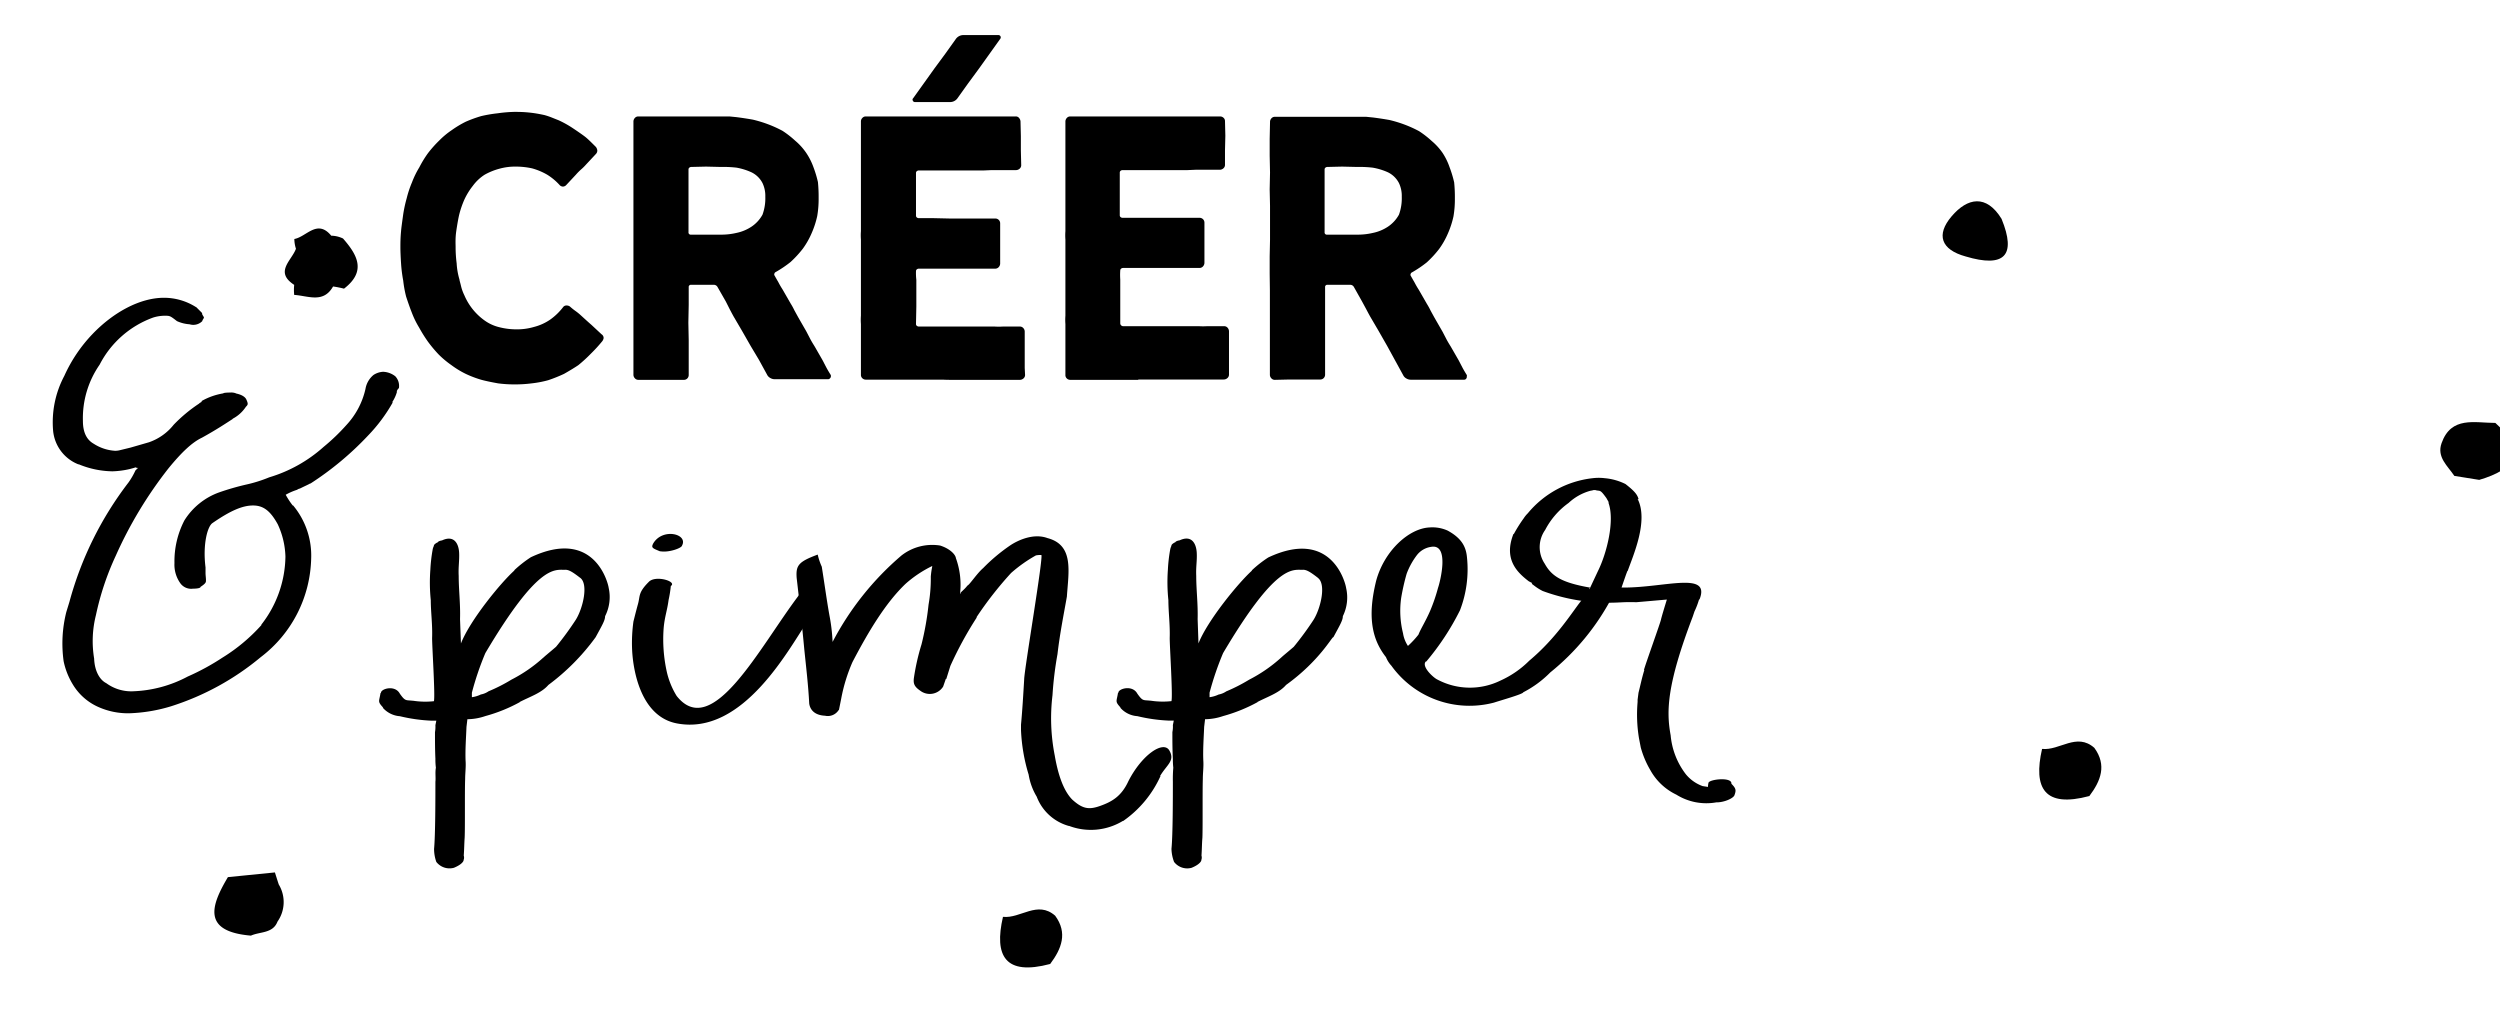
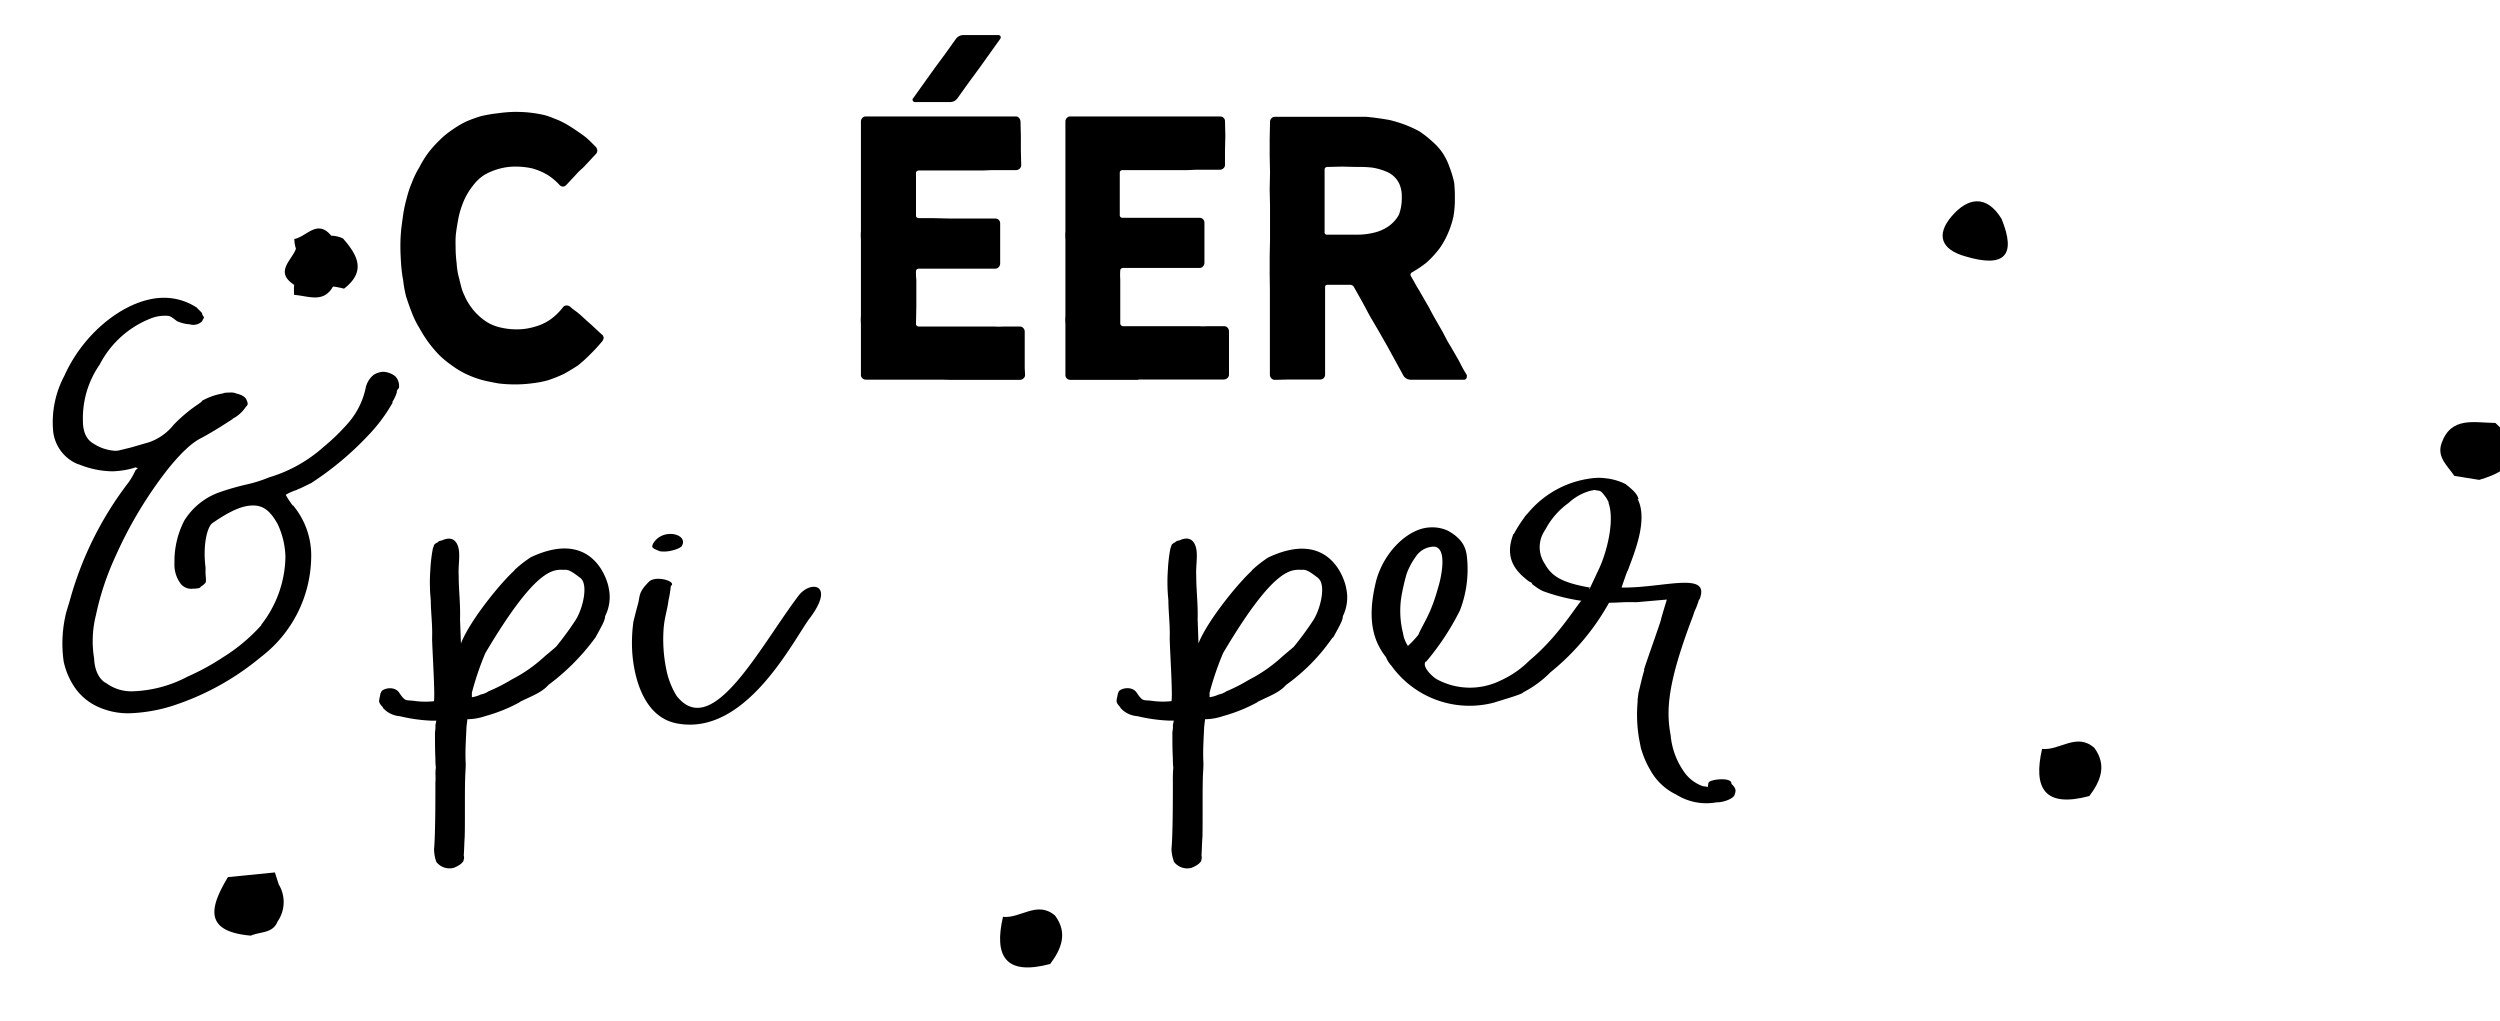
<svg xmlns="http://www.w3.org/2000/svg" viewBox="0 0 356.39 145.59">
  <defs>
    <style>.cls-1{fill:none;}.cls-2{clip-path:url(#clip-path);}.cls-3{fill-rule:evenodd;}</style>
    <clipPath id="clip-path">
      <path class="cls-1" d="M9027.35,6592.16a307.7,307.7,0,0,0-39.54-46.67c-30.51-29.28-69.11-52.62-112.72-53.89-73.69-2.16-87.08-.39-133.09,22.76l4-2.77c-59.29,29.38-110.09,75.64-126.78,135.12-20.32,75.68,12.56,182.6,91.75,223.63,80.31,41.06,184,13.32,254.15-31.23q6.53-4.14,12.65-8.46C9064.47,6768.45,9087.47,6678.38,9027.35,6592.16Z" />
    </clipPath>
  </defs>
  <g id="Calque_8" data-name="Calque 8">
    <path class="cls-3" d="M355.73,60.29c-2.94,0-6.3-1-7.67,2.89-.71,2,.87,3.23,1.82,4.66l3.55.57C358.58,66.88,360.33,64.43,355.73,60.29Z" />
    <path class="cls-3" d="M285.33,31.19c-2.18-3.53-4.86-3-7.11-.36s-1.53,4.76,2,5.73C285.72,38.2,287.49,36.46,285.33,31.19Z" />
    <path class="cls-3" d="M39.74,126.09c-.19-.57-.37-1.15-.55-1.72l-6.7.67c-2.44,4.1-3.68,7.75,3.28,8.34,1.31-.59,3.13-.29,3.79-2A4.85,4.85,0,0,0,39.74,126.09Z" />
    <path class="cls-3" d="M298.56,106.61c-2.53-2.23-4.95.43-7.45.15-1.28,5.59.32,8.44,6.74,6.72C299.47,111.33,300.37,109.1,298.56,106.61Z" />
    <path class="cls-3" d="M48.9,34a4.07,4.07,0,0,0-1.68-.4c-2-2.42-3.52.16-5.26.47a4.71,4.71,0,0,0,.23,1.39c-.61,1.69-3.1,3.3-.25,5.15a6.83,6.83,0,0,0,0,1.43c2,.13,4.16,1.24,5.54-1.2a13.88,13.88,0,0,1,1.56.31C52.29,38.66,50.92,36.31,48.9,34Z" />
    <path class="cls-3" d="M150.42,130.54c-2.53-2.22-4.95.44-7.44.16-1.29,5.58.31,8.43,6.73,6.72C151.33,135.26,152.23,133,150.42,130.54Z" />
    <path d="M71,54.65c-.94-.17-1.72-.33-2.35-.5a14.89,14.89,0,0,1-2.25-.85,12.75,12.75,0,0,1-2.05-1.25,13.5,13.5,0,0,1-1.8-1.5A19.05,19.05,0,0,1,61,48.7a20.9,20.9,0,0,1-1.25-2,12.86,12.86,0,0,1-1.05-2.15c-.2-.5-.47-1.25-.8-2.25A16.32,16.32,0,0,1,57.48,40a20.33,20.33,0,0,1-.3-2.35c-.07-1.07-.1-1.87-.1-2.4s0-1.35.1-2.35c0-.13.1-.92.3-2.35a19.21,19.21,0,0,1,.5-2.3A14.84,14.84,0,0,1,58.73,26a12.86,12.86,0,0,1,1.05-2.15A15.36,15.36,0,0,1,61,21.85a16.48,16.48,0,0,1,1.6-1.8,11.56,11.56,0,0,1,1.8-1.5,14.77,14.77,0,0,1,2-1.2,18.27,18.27,0,0,1,2.2-.8,19.2,19.2,0,0,1,2.35-.4,19.55,19.55,0,0,1,2.35-.2c.53,0,1.26,0,2.2.1s1.63.25,2.1.35a10.17,10.17,0,0,1,1.17.4l.88.35a14.78,14.78,0,0,1,1.9,1.05c.8.53,1.4.95,1.8,1.25s.9.8,1.6,1.5a1,1,0,0,1,.2.5.69.69,0,0,1-.2.5l-1.4,1.5a6.92,6.92,0,0,1-.73.72,8.36,8.36,0,0,0-.72.73l-1.4,1.5a.66.66,0,0,1-.45.2.69.69,0,0,1-.5-.25A8.21,8.21,0,0,0,78,24.9a9.17,9.17,0,0,0-2.15-.9,10.84,10.84,0,0,0-2.35-.25,8.32,8.32,0,0,0-2.3.3,9.15,9.15,0,0,0-2.1.85,6.26,6.26,0,0,0-1.7,1.6,9.6,9.6,0,0,0-1.2,1.95,13.2,13.2,0,0,0-.75,2.2c-.1.43-.24,1.18-.4,2.25s-.1,1.9-.1,2.3a18.19,18.19,0,0,0,.15,2.35,9.85,9.85,0,0,0,.4,2.3c0,.13.11.44.22.92a6.31,6.31,0,0,0,.48,1.33,8.5,8.5,0,0,0,2.9,3.6,6,6,0,0,0,2.1.95,9.86,9.86,0,0,0,2.4.3,8.59,8.59,0,0,0,2.55-.35,7.21,7.21,0,0,0,2.3-1.05,8.56,8.56,0,0,0,1.85-1.8.59.59,0,0,1,.5-.2.76.76,0,0,1,.45.15,8.7,8.7,0,0,0,.77.62,7.7,7.7,0,0,1,.78.63q1.09,1,1.5,1.35l1.45,1.35a.63.63,0,0,1,.3.55,1,1,0,0,1-.2.45,21.45,21.45,0,0,1-1.6,1.75,20.43,20.43,0,0,1-1.8,1.65c-.44.3-1.12.72-2.05,1.25a21.09,21.09,0,0,1-2.25.9,14.87,14.87,0,0,1-2.35.45,18.63,18.63,0,0,1-2.4.15A18.08,18.08,0,0,1,71,54.65Z" />
-     <path d="M91,54.15a.64.64,0,0,1-.5-.23.72.72,0,0,1-.2-.52v-12l0-2.4V36.55l0-2.4v-4.8l0-2.4,0-2.4,0-2.4v-2.4l0-2.4a.75.75,0,0,1,.2-.53.63.63,0,0,1,.5-.22h2.35l2.3,0h4.7c.46,0,.86,0,1.17,0l1.18,0c.5,0,.93,0,1.3,0l1,.1c1,.13,1.73.25,2.3.35a17.65,17.65,0,0,1,2.15.65,16.79,16.79,0,0,1,2.1.95,13.54,13.54,0,0,1,1.8,1.4,8.61,8.61,0,0,1,1.55,1.7,9.13,9.13,0,0,1,1.05,2.05,16.12,16.12,0,0,1,.65,2.15,20.68,20.68,0,0,1,.1,2.3,14.18,14.18,0,0,1-.2,2.55,12.79,12.79,0,0,1-.8,2.45,11.25,11.25,0,0,1-1.25,2.2,15.05,15.05,0,0,1-1.75,1.9,16.26,16.26,0,0,1-2.15,1.45.29.29,0,0,0-.15.2.27.27,0,0,0,0,.25q.34.6.57,1c.15.29.34.63.58,1l1.15,2a9.52,9.52,0,0,1,.55,1l.55,1,1.15,2,.52,1q.22.43.63,1.08l1.15,2,.52,1q.23.44.63,1.08a.3.3,0,0,1,.05.2.41.41,0,0,1-.13.32.35.35,0,0,1-.27.13c-.54,0-1,0-1.3,0l-1.25,0-1.25,0c-.34,0-.77,0-1.3,0h-2.5a1.22,1.22,0,0,1-.65-.18,1.07,1.07,0,0,1-.45-.47l-1.15-2.1L107,49.3l-1.2-2.1-1.2-2.05c-.24-.43-.43-.79-.58-1.08L103.48,43l-1.2-2.1a.6.6,0,0,0-.5-.3H98.53a.31.31,0,0,0-.35.35v2.5L98.13,46l.05,2.5c0,.5,0,.92,0,1.25s0,.73,0,1.2v2.5a.69.69,0,0,1-.2.5.66.66,0,0,1-.45.2H95.33l-1.1,0q-.45,0-1,0Zm11.7-20.7a9.42,9.42,0,0,0,2.3-.25,6.06,6.06,0,0,0,2.15-.9,4.89,4.89,0,0,0,1.55-1.7,6.81,6.81,0,0,0,.4-2.55,4.22,4.22,0,0,0-.4-1.95,3.47,3.47,0,0,0-1.6-1.55A8.94,8.94,0,0,0,105,23.9a16.64,16.64,0,0,0-2.25-.1l-2.1-.05-2.1.05a.44.44,0,0,0-.28.1.32.32,0,0,0-.12.25c0,.43,0,.8,0,1.1s0,.68,0,1.15v6.7a.31.31,0,0,0,.35.35h4.2Z" />
    <path d="M134.38,54.12l-1.25,0-2.4,0h-2.45q-.7,0-1.2,0l-1.25,0h-2.4a.69.69,0,0,1-.5-.2.65.65,0,0,1-.2-.5V51l0-2.4V46.2a8,8,0,0,1,0-1.2V36.55l0-2.4a8,8,0,0,1,0-1.2v-1.2l0-2.4V19.7l0-2.4a.68.68,0,0,1,.2-.48.63.63,0,0,1,.5-.22h2.35l2.4,0h4.75l2.35,0h9.5a.58.58,0,0,1,.52.25.82.82,0,0,1,.18.45l.05,2.1q0,.64,0,1.05c0,.27,0,.6,0,1l.05,2.1a.64.64,0,0,1-.23.5.77.77,0,0,1-.52.2h-3.45l-1.15.05c-.47,0-.86,0-1.18,0l-1.17,0h-6.9a.44.44,0,0,0-.28.1.32.32,0,0,0-.12.25v2c0,.4,0,.73,0,1s0,.62,0,1.05,0,.73,0,1,0,.62,0,1.05a.32.32,0,0,0,.12.25.44.44,0,0,0,.28.1c.43,0,.8,0,1.1,0l1.05,0,2.2.05h6.55a.7.7,0,0,1,.5.2.69.69,0,0,1,.2.5c0,.57,0,1,0,1.42s0,.86,0,1.43,0,1,0,1.42,0,.86,0,1.43a.77.77,0,0,1-.2.52.66.66,0,0,1-.5.23h-2.2c-.44,0-.8,0-1.1,0l-1.05,0-2.2,0-2.2,0h-2.15a.44.44,0,0,0-.28.1.32.32,0,0,0-.12.25,8.54,8.54,0,0,0,.05,1.25v3.8l-.05,2.5a.32.32,0,0,0,.12.25.44.44,0,0,0,.28.1h2.4l2.4,0,2.4,0h3.6a9.68,9.68,0,0,0,1.2,0l2.4,0a.65.65,0,0,1,.5.22.73.73,0,0,1,.2.48v5.2l.05,1a.64.64,0,0,1-.23.5.77.77,0,0,1-.52.2h-4.85l-1.25,0q-.51,0-1.2,0h-2.45Q134.88,54.15,134.38,54.12Zm-3.95-39.57a.31.31,0,0,1-.3-.2.27.27,0,0,1,.05-.35l1.5-2.1,1.5-2.1,1.55-2.1,1.5-2.1a1.33,1.33,0,0,1,1.1-.6h2.5l2.5,0a.33.33,0,0,1,.25.55l-1.5,2.1-1.5,2.1L138,11.9l-1.5,2.1a1.29,1.29,0,0,1-1.1.55h-5Z" />
    <path d="M162.28,54.15h-4.85q-.7,0-1.2,0l-1.25,0h-2.4a.69.69,0,0,1-.5-.2.65.65,0,0,1-.2-.5V51l0-2.4V46.2a8,8,0,0,1,0-1.2V36.55l0-2.4a8,8,0,0,1,0-1.2v-1.2l0-2.4v-9.6l0-2.4a.75.75,0,0,1,.2-.53.63.63,0,0,1,.5-.22h2.35l1.25,0c.33,0,.75,0,1.25,0h7l2.4,0h4.75l1.17,0c.32,0,.71,0,1.18,0a.7.7,0,0,1,.5.2.62.62,0,0,1,.2.45l.05,2.1-.05,2.1c0,.4,0,.73,0,1s0,.62,0,1.05a.64.64,0,0,1-.23.5.77.77,0,0,1-.52.2h-3.45l-1.15.05c-.47,0-.86,0-1.18,0l-1.17,0h-6.9a.44.44,0,0,0-.28.1.32.32,0,0,0-.12.25v2c0,.43,0,.78,0,1.05s0,.6,0,1,0,.73,0,1,0,.62,0,1.05a.32.32,0,0,0,.12.25.44.44,0,0,0,.28.1H171a.7.7,0,0,1,.5.2.69.69,0,0,1,.2.5c0,.57,0,1,0,1.42s0,.86,0,1.43,0,1,0,1.42,0,.86,0,1.43a.77.77,0,0,1-.2.52.66.66,0,0,1-.5.23h-2.2c-.44,0-.8,0-1.1,0l-1.05,0-2.2,0-2.2,0h-2.15a.44.44,0,0,0-.28.1.32.32,0,0,0-.12.25,9.67,9.67,0,0,0,0,1.3V43.6l0,2.5a.37.37,0,0,0,.12.27.38.38,0,0,0,.28.13l2.4,0,2.4,0,2.4,0h3.6a9.68,9.68,0,0,0,1.2,0l2.4,0a.65.65,0,0,1,.5.22.79.79,0,0,1,.2.53v5.15l0,1a.64.64,0,0,1-.23.5.77.77,0,0,1-.52.2h-4.85l-1.25,0q-.51,0-1.2,0h-4.9Z" />
    <path d="M181.73,54.15a.64.64,0,0,1-.5-.23.72.72,0,0,1-.2-.52v-12L181,39V36.55l.05-2.4v-4.8L181,27l.05-2.4-.05-2.4v-2.4l.05-2.4a.75.75,0,0,1,.2-.53.63.63,0,0,1,.5-.22h2.35l2.3,0h4.7c.46,0,.86,0,1.17,0l1.18,0c.5,0,.93,0,1.3,0l1,.1c1,.13,1.73.25,2.3.35a17.65,17.65,0,0,1,2.15.65,16.79,16.79,0,0,1,2.1.95,13.54,13.54,0,0,1,1.8,1.4,8.61,8.61,0,0,1,1.55,1.7,9.13,9.13,0,0,1,1,2.05,16.12,16.12,0,0,1,.65,2.15,20.68,20.68,0,0,1,.1,2.3,14.18,14.18,0,0,1-.2,2.55,12.79,12.79,0,0,1-.8,2.45,11.25,11.25,0,0,1-1.25,2.2,15.05,15.05,0,0,1-1.75,1.9,16.26,16.26,0,0,1-2.15,1.45.29.29,0,0,0-.15.2.27.27,0,0,0,0,.25q.34.6.57,1c.15.29.34.63.58,1l1.15,2a9.52,9.52,0,0,1,.55,1l.55,1,1.15,2,.52,1q.22.43.63,1.08l1.15,2,.52,1q.23.44.63,1.08a.3.3,0,0,1,0,.2A.44.44,0,0,1,209,54a.35.35,0,0,1-.27.13c-.54,0-1,0-1.3,0l-1.25,0-1.25,0c-.34,0-.77,0-1.3,0h-2.5a1.22,1.22,0,0,1-.65-.18,1.07,1.07,0,0,1-.45-.47l-1.15-2.1-1.15-2.1-1.2-2.1-1.2-2.05c-.24-.43-.43-.79-.58-1.08L194.18,43,193,40.9a.6.6,0,0,0-.5-.3h-3.25a.31.31,0,0,0-.35.35v2.5l0,2.5,0,2.5c0,.5,0,.92,0,1.25s0,.73,0,1.2v2.5a.69.69,0,0,1-.2.5.66.66,0,0,1-.45.2H186l-1.1,0q-.45,0-1.05,0Zm11.7-20.7a9.42,9.42,0,0,0,2.3-.25,6.06,6.06,0,0,0,2.15-.9,4.89,4.89,0,0,0,1.55-1.7,6.81,6.81,0,0,0,.4-2.55,4.22,4.22,0,0,0-.4-1.95,3.47,3.47,0,0,0-1.6-1.55,8.94,8.94,0,0,0-2.15-.65,16.64,16.64,0,0,0-2.25-.1l-2.1-.05-2.1.05a.44.44,0,0,0-.28.1.32.32,0,0,0-.12.25c0,.43,0,.8,0,1.1s0,.68,0,1.15v6.7a.31.31,0,0,0,.35.35h4.2Z" />
    <path d="M86.26,87.84c0,.58-.38,1.22-1.35,3a31.56,31.56,0,0,1-6.73,6.8c-1,1.16-2.63,1.67-4.11,2.44h.06a22.51,22.51,0,0,1-4.94,2,8.13,8.13,0,0,1-2.56.45l-.13,1.09c-.06,1.54-.19,3.27-.13,4.81.07.9-.06,1.74-.06,2.63-.07,1.67,0,6.87-.07,8.35-.06.83-.06,1.66-.13,2.56a.9.9,0,0,1-.06.71l.06-.07c-.12.45-.77.84-1.41,1.1a2.38,2.38,0,0,1-2.5-.84,5.56,5.56,0,0,1-.32-1.86c.19-1.93.19-7.57.19-9.56.07-.58-.06-1.35.07-2a8.68,8.68,0,0,1-.07-1.28c-.06-1.29-.06-2.57-.06-3.79a4.51,4.51,0,0,0,.06-1l.13-.64h-.64a23.4,23.4,0,0,1-4.56-.64,3.57,3.57,0,0,1-2.44-1.22h.07c-.84-.9-.58-.84-.39-2.06l.07-.06c0-.58,2-1.16,2.69.13.77,1.09.84.9,1.8,1h.06a11.44,11.44,0,0,0,3,.07c.19-.84-.26-7.64-.26-9,.07-1.92-.19-3.72-.19-5.39a24.72,24.72,0,0,1-.06-4.36,22,22,0,0,1,.32-2.82,1.8,1.8,0,0,1,.19-.58c-.06-.07.13-.32.58-.52-.07,0,.13-.19.57-.25,1.8-.84,2.38.58,2.44,1.73s-.13,2-.06,3.34c0,2,.26,4,.19,6.16l.13,3.46C67,88.42,71.44,83,73.36,81.3H73.3a16.92,16.92,0,0,1,2.37-1.86c9-4.24,11,3.59,11.1,4.36A6,6,0,0,1,86.26,87.84Zm-3.53-5.45c-1.09-.84-1.67-1.22-2.24-1.16-1.48,0-3.85-.7-11.3,11.87a41.66,41.66,0,0,0-1.92,5.65v.64A4.14,4.14,0,0,0,68.55,99a2.77,2.77,0,0,0,1.09-.45,23.65,23.65,0,0,0,3.28-1.67,20.89,20.89,0,0,0,4.55-3.15l-.06.07c.32-.32.9-.77,1.86-1.6a44.39,44.39,0,0,0,2.82-3.86c1-1.6,1.86-5.13.58-6Z" />
    <path d="M95.63,83.54a16.89,16.89,0,0,1-.32,2c-.19,1.48-.58,2.44-.71,4.11a21.44,21.44,0,0,0,.45,6.09,11.31,11.31,0,0,0,1.41,3.47c5.07,6.42,11.81-6.93,17.39-14.31,1.73-2.25,5.39-1.67,1.41,3.46-2.63,3.79-9.24,16.62-18.8,14.76-5.13-1-6.22-7.57-6.35-10.52a22.13,22.13,0,0,1,.19-4c.07-.26.33-1.35.65-2.5s0-1.61,1.54-3.15C93.45,81.94,96.59,82.9,95.63,83.54Zm1.6-5.77c-.06.38-1.86,1-3,.83h-.13c-1.09-.45-1.28-.51-1-1.09C94.41,75.2,98.13,76.1,97.23,77.77Z" />
-     <path d="M165.38,110.62h.06a15.6,15.6,0,0,1-5.33,6.42h-.06a8.79,8.79,0,0,1-7.64.7h-.06a6.86,6.86,0,0,1-4.56-4.17,8.81,8.81,0,0,1-1.15-3.14,25.26,25.26,0,0,1-1.09-6.35v-.77c.19-2,.32-4.24.45-6.42,0-1.35,2.82-17.84,2.44-17.77h-.13a2.83,2.83,0,0,0-.64.06,20.4,20.4,0,0,0-3.53,2.5A51.31,51.31,0,0,0,139.2,88h.06a52.09,52.09,0,0,0-3.78,6.93l-.58,1.86h-.07l-.38,1.09a2.25,2.25,0,0,1-3.27.58c-.84-.58-1-1-.9-1.8a32.22,32.22,0,0,1,1.09-4.81,40.74,40.74,0,0,0,1-5.65,21.54,21.54,0,0,0,.32-4c.12-1.41.32-1.6.12-1.47a16.63,16.63,0,0,0-3.72,2.5c-2.82,2.69-5.26,6.74-7.57,11.16a24.07,24.07,0,0,0-1.6,5.2l-.32,1.6-.07.07a1.82,1.82,0,0,1-1.92.77c-1.48-.07-2.12-.84-2.25-1.73-.13-2.57-.45-5.27-.7-7.7-.32-3.47-.71-6.93-1.09-10.21-.13-1.79.25-2.31,3-3.33a9,9,0,0,0,.58,1.73c.38,2.37.7,4.75,1.09,6.93a25.77,25.77,0,0,1,.45,3.79,41.35,41.35,0,0,1,9.82-12.32,7.12,7.12,0,0,1,5.51-1.42c1.42.45,2.19,1.29,2.25,1.8a11.11,11.11,0,0,1,.58,5.13l.06-.06c-.06-.19.51-.51,1-1.16.32-.12,1.35-1.73,2.25-2.5a25.34,25.34,0,0,1,3.91-3.27c1.09-.71,3.28-1.73,5.26-1,3.79,1,3,4.75,2.76,8.34-.45,2.56-1,5.26-1.34,8.21a50.18,50.18,0,0,0-.71,5.84,27.4,27.4,0,0,0,.32,8.6c.45,2.63,1.22,5,2.5,6.29,1.48,1.34,2.38,1.47,4,.89s3-1.34,4-3.52c1.93-3.79,5-5.84,5.84-4.37S166.34,109,165.38,110.62Z" />
    <path d="M191.43,87.84c0,.58-.39,1.22-1.35,3-.13-.19-1.93,3.34-6.74,6.8-1,1.16-2.63,1.67-4.1,2.44h.06a22.72,22.72,0,0,1-4.94,2,8.19,8.19,0,0,1-2.57.45l-.13,1.09c-.06,1.54-.19,3.27-.12,4.81.06.9-.07,1.74-.07,2.63-.06,1.67,0,6.87-.06,8.35-.07.83-.07,1.66-.13,2.56a1,1,0,0,1-.06.71l.06-.07c-.13.45-.77.84-1.41,1.1a2.36,2.36,0,0,1-2.5-.84A5.61,5.61,0,0,1,167,121c.2-1.93.2-7.57.2-9.56a19.39,19.39,0,0,1,.06-2,10.11,10.11,0,0,1-.06-1.28c-.07-1.29-.07-2.57-.07-3.79a3.87,3.87,0,0,0,.07-1l.13-.64h-.65a23.4,23.4,0,0,1-4.55-.64,3.52,3.52,0,0,1-2.44-1.22h.06c-.83-.9-.57-.84-.38-2.06l.06-.06c0-.58,2-1.16,2.7.13.77,1.09.83.9,1.79,1H164a11.38,11.38,0,0,0,3,.07c.2-.84-.25-7.64-.25-9,.06-1.92-.19-3.72-.19-5.39a24.78,24.78,0,0,1-.07-4.36,22,22,0,0,1,.32-2.82,2.11,2.11,0,0,1,.19-.58c-.06-.07.13-.32.58-.52-.06,0,.13-.19.58-.25,1.8-.84,2.37.58,2.44,1.73s-.13,2-.07,3.34c0,2,.26,4,.2,6.16l.12,3.46c1.29-3.27,5.71-8.66,7.64-10.39h-.06a16.34,16.34,0,0,1,2.37-1.86c9-4.24,11,3.59,11.1,4.36A6,6,0,0,1,191.43,87.84Zm-3.53-5.45c-1.09-.84-1.67-1.22-2.25-1.16-1.47,0-3.85-.7-11.29,11.87a42.64,42.64,0,0,0-1.93,5.65v.64a4.28,4.28,0,0,0,1.29-.38,2.89,2.89,0,0,0,1.09-.45,24.22,24.22,0,0,0,3.27-1.67,21.16,21.16,0,0,0,4.56-3.15l-.07.07c.32-.32.9-.77,1.86-1.6a44.07,44.07,0,0,0,2.83-3.86c1-1.6,1.86-5.13.57-6Z" />
    <path d="M225.82,84.89c1.15-1.41,4.81-1.22,3.91.39A34.05,34.05,0,0,1,221,95.86a15,15,0,0,1-3.85,2.83c0,.25-3.21,1.15-4.17,1.47a13.71,13.71,0,0,1-14.63-5.26,3.91,3.91,0,0,1-.77-1.22,9.54,9.54,0,0,1-1.22-2c-1.29-2.89-.84-6.16-.19-8.85,1.15-4.3,4.68-7.51,7.63-7.64a5.27,5.27,0,0,1,2.57.45c2,1.09,2.63,2.31,2.76,3.85a16.29,16.29,0,0,1-1,7.51,36.56,36.56,0,0,1-4.81,7.31h-.07c-.64.71,1.09,2.31,1.67,2.57a9.88,9.88,0,0,0,9,.13A13.82,13.82,0,0,0,218,94.19c3.91-3.27,6.16-7,7.44-8.59l.26-.71Zm-23.61,5.58c.32-.83,1-1.86,1.67-3.4A24.86,24.86,0,0,0,205,83.8c.26-.71,1.73-6.35-1-5.84a3.12,3.12,0,0,0-2,1.16,10.23,10.23,0,0,0-1.48,2.69,31.25,31.25,0,0,0-.77,3.4,13.2,13.2,0,0,0,.26,5.07,4.54,4.54,0,0,0,.7,1.8A13.3,13.3,0,0,0,202.21,90.47Z" />
    <path d="M247.25,113.38c-.19.45-1.48,1-2.5,1h-.07a8.07,8.07,0,0,1-5.71-1.1,8.34,8.34,0,0,1-3.72-3.52,13.15,13.15,0,0,1-1.35-3.21l-.25-1.29a20.68,20.68,0,0,1-.2-5.19v-.32l.13-1c.26-1,.45-2,.84-3.27l-.07.06c.07-.45,2.44-7,2.44-7.25.13-.51.32-1.15.83-2.82l-4.36.38c-1.73-.06-2.37.07-3.78.07h-.07a27,27,0,0,1-9.49-1.67c-.9-.45-1.35-.9-1.54-1-.07-.26.38.06-.45-.39-1.67-1.28-3.6-3.14-2.18-6.74h.06a20.07,20.07,0,0,1,1.41-2.24,4.19,4.19,0,0,1,.58-.71,14,14,0,0,1,9.24-5,7.15,7.15,0,0,1,1.73,0,8.25,8.25,0,0,1,2.95.83c1.28,1,1.67,1.48,1.86,2.12v.06l-.13-.06c1.61,3.14-.7,8.21-1.41,10.27H232c-.19.51,0-.07-.84,2.37h.33c5.9,0,12.44-2.37,10.77,1.73v-.06l-.06.06a10.82,10.82,0,0,1-.64,1.67l-.26.77c-3.66,9.62-3.78,13.41-3.14,16.88a10.67,10.67,0,0,0,2.18,5.58,5.49,5.49,0,0,0,2.37,1.67l.77.12a3,3,0,0,1,.07-.57c.06-.52,3.4-.9,3.27.12C247.51,112.42,247.51,112.67,247.25,113.38Zm-19.44-32c1.22-2.44,2.44-7.19,1.47-9.75h.07l-.07-.13L229,71H229c-.84-1.16-.84-1-1.41-1.09a.83.83,0,0,0-.58,0l-.32.06a7.45,7.45,0,0,0-3.08,1.73,10.93,10.93,0,0,0-3.34,3.85,4.24,4.24,0,0,0-.06,4.81c1,1.8,2.43,2.7,6.48,3.41-.2.19-.13.25-.07.19l.07-.19Z" />
-     <path d="M56.86,55.37H56.8a1.72,1.72,0,0,0-.26.45h.06a5.31,5.31,0,0,1-.7,1.53H56a23.06,23.06,0,0,1-3.53,4.74,43.92,43.92,0,0,1-8.21,6.84h-.06c-.2.13-.65.32-1.29.64-.38.19-.13,0-.58.26a8.55,8.55,0,0,0-1.6.7,10.66,10.66,0,0,0,1,1.53h.06a11.15,11.15,0,0,1,2.57,7.55,18.17,18.17,0,0,1-7.19,14.07,37.84,37.84,0,0,1-12.77,7,22.9,22.9,0,0,1-5.9,1,10.34,10.34,0,0,1-4.49-.9,8.05,8.05,0,0,1-3.66-3.26,10.35,10.35,0,0,1-1.28-3.26,18.37,18.37,0,0,1,.38-7l.45-1.47a48.88,48.88,0,0,1,8.41-17,10.41,10.41,0,0,0,1-1.73l.39-.38-.26.06v-.13l-.32.07h.06l-.7.19a12.48,12.48,0,0,1-2.44.32,13,13,0,0,1-4.81-1h-.07a5.72,5.72,0,0,1-3.59-4.8,14.09,14.09,0,0,1,1.6-7.81,21.19,21.19,0,0,1,4-5.94c3-3.14,6.8-5.19,10.2-5.19a8.49,8.49,0,0,1,4.49,1.28l.13.07.77.77a.43.43,0,0,1,.07.25c.32.58.32.32,0,.9h.06a1.79,1.79,0,0,1-1.86.51,5.2,5.2,0,0,1-1.8-.45c-1-.77-1-.77-1.79-.77a5.61,5.61,0,0,0-1.61.26,13.9,13.9,0,0,0-7.63,6.72A13.38,13.38,0,0,0,11.82,60c0,1.79.64,2.75,1.54,3.26a6.3,6.3,0,0,0,3,1A2.54,2.54,0,0,0,17,64.2H17l1.6-.39,2.63-.76a7.72,7.72,0,0,0,3.53-2.5,21.34,21.34,0,0,1,3.6-3l.06-.06a1.5,1.5,0,0,1,.32-.19v-.13a9.24,9.24,0,0,1,3.08-1.09c.07-.12.9-.12,1-.12a1.83,1.83,0,0,1,.83.12h-.06c1,.2,1.41.58,1.54.9.25.57.25.7-.07,1a5.08,5.08,0,0,1-1.92,1.73h.06c-.89.57-2.31,1.53-4.42,2.69-1.35.64-2.83,2-4.75,4.35A59.06,59.06,0,0,0,16.5,79.23a39.3,39.3,0,0,0-2.82,8.44,15.18,15.18,0,0,0-.26,6.21c.07,1.85.84,3.07,1.73,3.51a6,6,0,0,0,3.4,1.16h.33a17.88,17.88,0,0,0,7.89-2.11,33.41,33.41,0,0,0,4.94-2.69,25.14,25.14,0,0,0,5.58-4.67h-.06a16.09,16.09,0,0,0,3.46-9.72,11.65,11.65,0,0,0-1.09-4.61c-1.09-2-2.12-2.69-3.53-2.69s-3.08.64-5.77,2.5c-.71.45-1.42,3-1,6.33v.77c0,.38.06.7.06,1s.07.45-.77,1c0,.26-1,.26-1.09.26a1.9,1.9,0,0,1-1.79-.77,4.56,4.56,0,0,1-.84-2.88,12.67,12.67,0,0,1,1.41-6.07,9.71,9.71,0,0,1,4.94-4,36.18,36.18,0,0,1,4-1.15,19.75,19.75,0,0,0,3.15-1,20.32,20.32,0,0,0,7.76-4.34,28.76,28.76,0,0,0,3.27-3.14,11.13,11.13,0,0,0,2.7-5.12,3.27,3.27,0,0,1,1.15-2A2.78,2.78,0,0,1,54.61,53a3,3,0,0,1,1.74.64A2,2,0,0,1,56.86,55.37Z" />
+     <path d="M56.86,55.37H56.8a1.72,1.72,0,0,0-.26.45h.06a5.31,5.31,0,0,1-.7,1.53H56a23.06,23.06,0,0,1-3.53,4.74,43.92,43.92,0,0,1-8.21,6.84h-.06c-.2.13-.65.32-1.29.64-.38.19-.13,0-.58.26a8.55,8.55,0,0,0-1.6.7,10.66,10.66,0,0,0,1,1.53h.06a11.15,11.15,0,0,1,2.57,7.55,18.17,18.17,0,0,1-7.19,14.07,37.84,37.84,0,0,1-12.77,7,22.9,22.9,0,0,1-5.9,1,10.34,10.34,0,0,1-4.49-.9,8.05,8.05,0,0,1-3.66-3.26,10.35,10.35,0,0,1-1.28-3.26,18.37,18.37,0,0,1,.38-7l.45-1.47a48.88,48.88,0,0,1,8.41-17,10.41,10.41,0,0,0,1-1.73l.39-.38-.26.06v-.13l-.32.07h.06l-.7.19a12.48,12.48,0,0,1-2.44.32,13,13,0,0,1-4.81-1h-.07a5.72,5.72,0,0,1-3.59-4.8,14.09,14.09,0,0,1,1.6-7.81,21.19,21.19,0,0,1,4-5.94c3-3.14,6.8-5.19,10.2-5.19a8.49,8.49,0,0,1,4.49,1.28l.13.07.77.77a.43.43,0,0,1,.07.25c.32.58.32.32,0,.9h.06a1.79,1.79,0,0,1-1.86.51,5.2,5.2,0,0,1-1.8-.45c-1-.77-1-.77-1.79-.77a5.61,5.61,0,0,0-1.61.26,13.9,13.9,0,0,0-7.63,6.72A13.38,13.38,0,0,0,11.82,60c0,1.79.64,2.75,1.54,3.26a6.3,6.3,0,0,0,3,1A2.54,2.54,0,0,0,17,64.2l1.6-.39,2.63-.76a7.72,7.72,0,0,0,3.53-2.5,21.34,21.34,0,0,1,3.6-3l.06-.06a1.5,1.5,0,0,1,.32-.19v-.13a9.24,9.24,0,0,1,3.08-1.09c.07-.12.9-.12,1-.12a1.83,1.83,0,0,1,.83.12h-.06c1,.2,1.41.58,1.54.9.25.57.25.7-.07,1a5.08,5.08,0,0,1-1.92,1.73h.06c-.89.57-2.31,1.53-4.42,2.69-1.35.64-2.83,2-4.75,4.35A59.06,59.06,0,0,0,16.5,79.23a39.3,39.3,0,0,0-2.82,8.44,15.18,15.18,0,0,0-.26,6.21c.07,1.85.84,3.07,1.73,3.51a6,6,0,0,0,3.4,1.16h.33a17.88,17.88,0,0,0,7.89-2.11,33.41,33.41,0,0,0,4.94-2.69,25.14,25.14,0,0,0,5.58-4.67h-.06a16.09,16.09,0,0,0,3.46-9.72,11.65,11.65,0,0,0-1.09-4.61c-1.09-2-2.12-2.69-3.53-2.69s-3.08.64-5.77,2.5c-.71.45-1.42,3-1,6.33v.77c0,.38.06.7.06,1s.07.45-.77,1c0,.26-1,.26-1.09.26a1.9,1.9,0,0,1-1.79-.77,4.56,4.56,0,0,1-.84-2.88,12.67,12.67,0,0,1,1.41-6.07,9.71,9.71,0,0,1,4.94-4,36.18,36.18,0,0,1,4-1.15,19.75,19.75,0,0,0,3.15-1,20.32,20.32,0,0,0,7.76-4.34,28.76,28.76,0,0,0,3.27-3.14,11.13,11.13,0,0,0,2.7-5.12,3.27,3.27,0,0,1,1.15-2A2.78,2.78,0,0,1,54.61,53a3,3,0,0,1,1.74.64A2,2,0,0,1,56.86,55.37Z" />
  </g>
</svg>